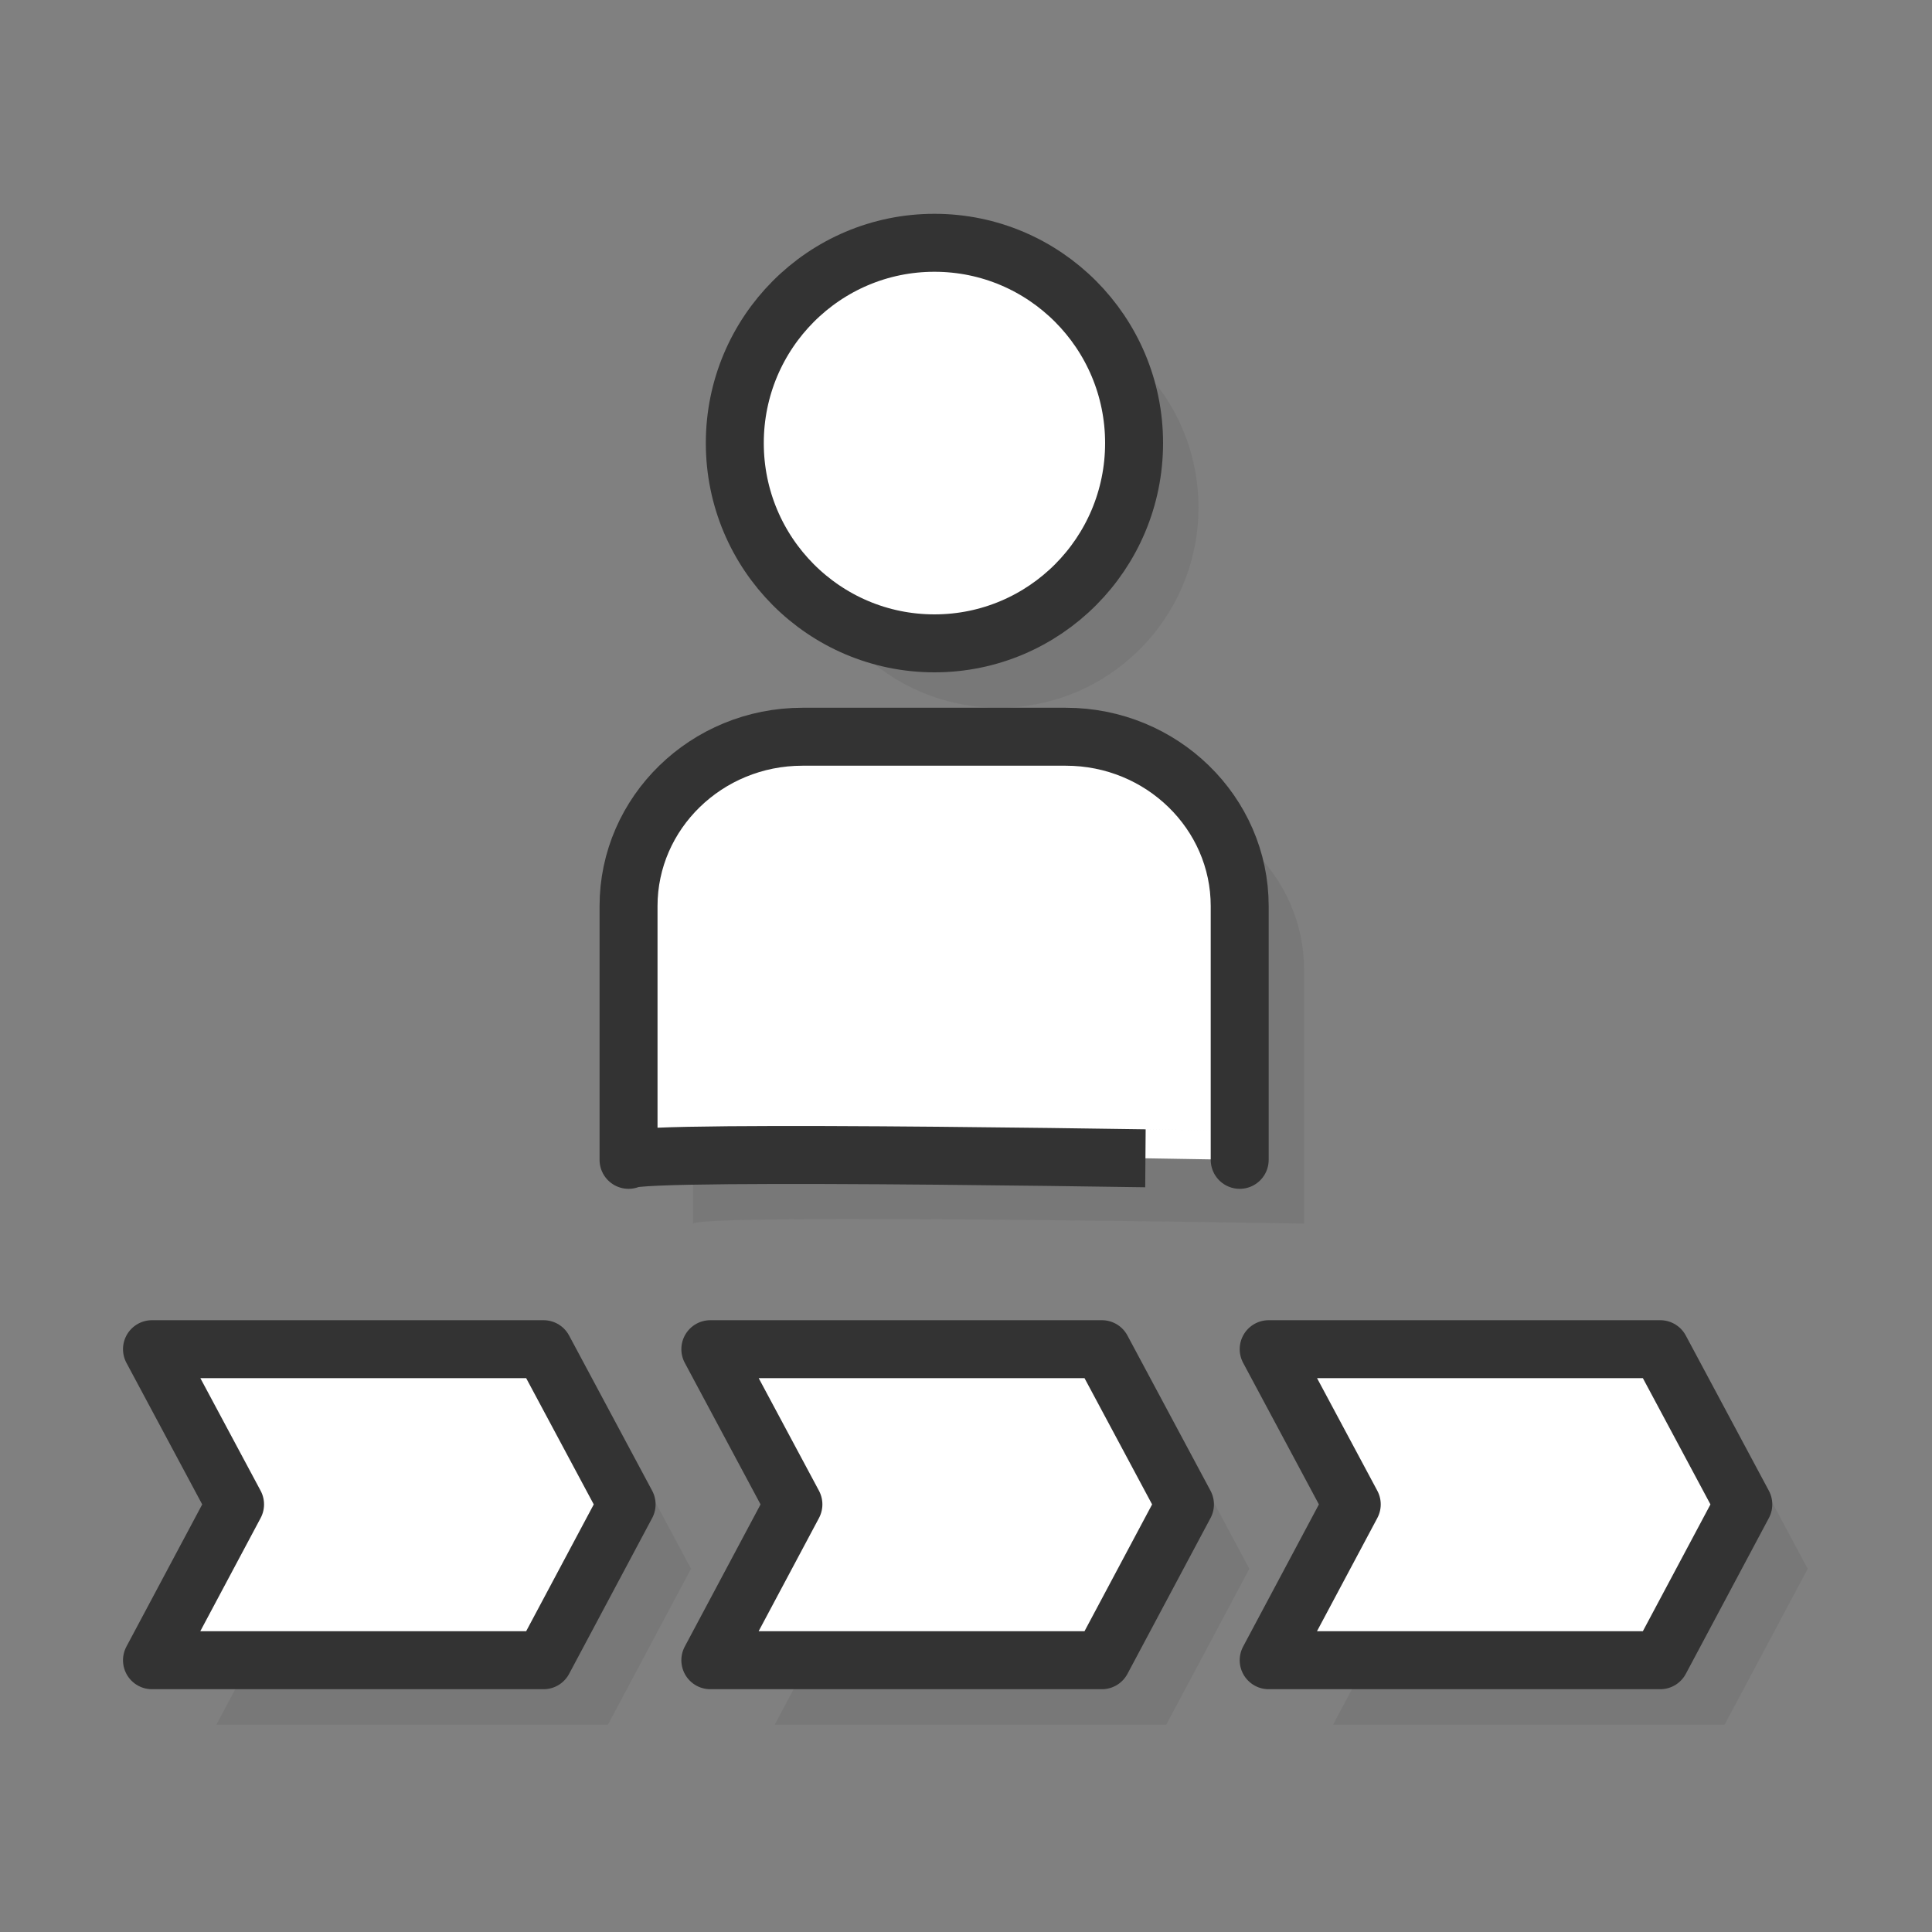
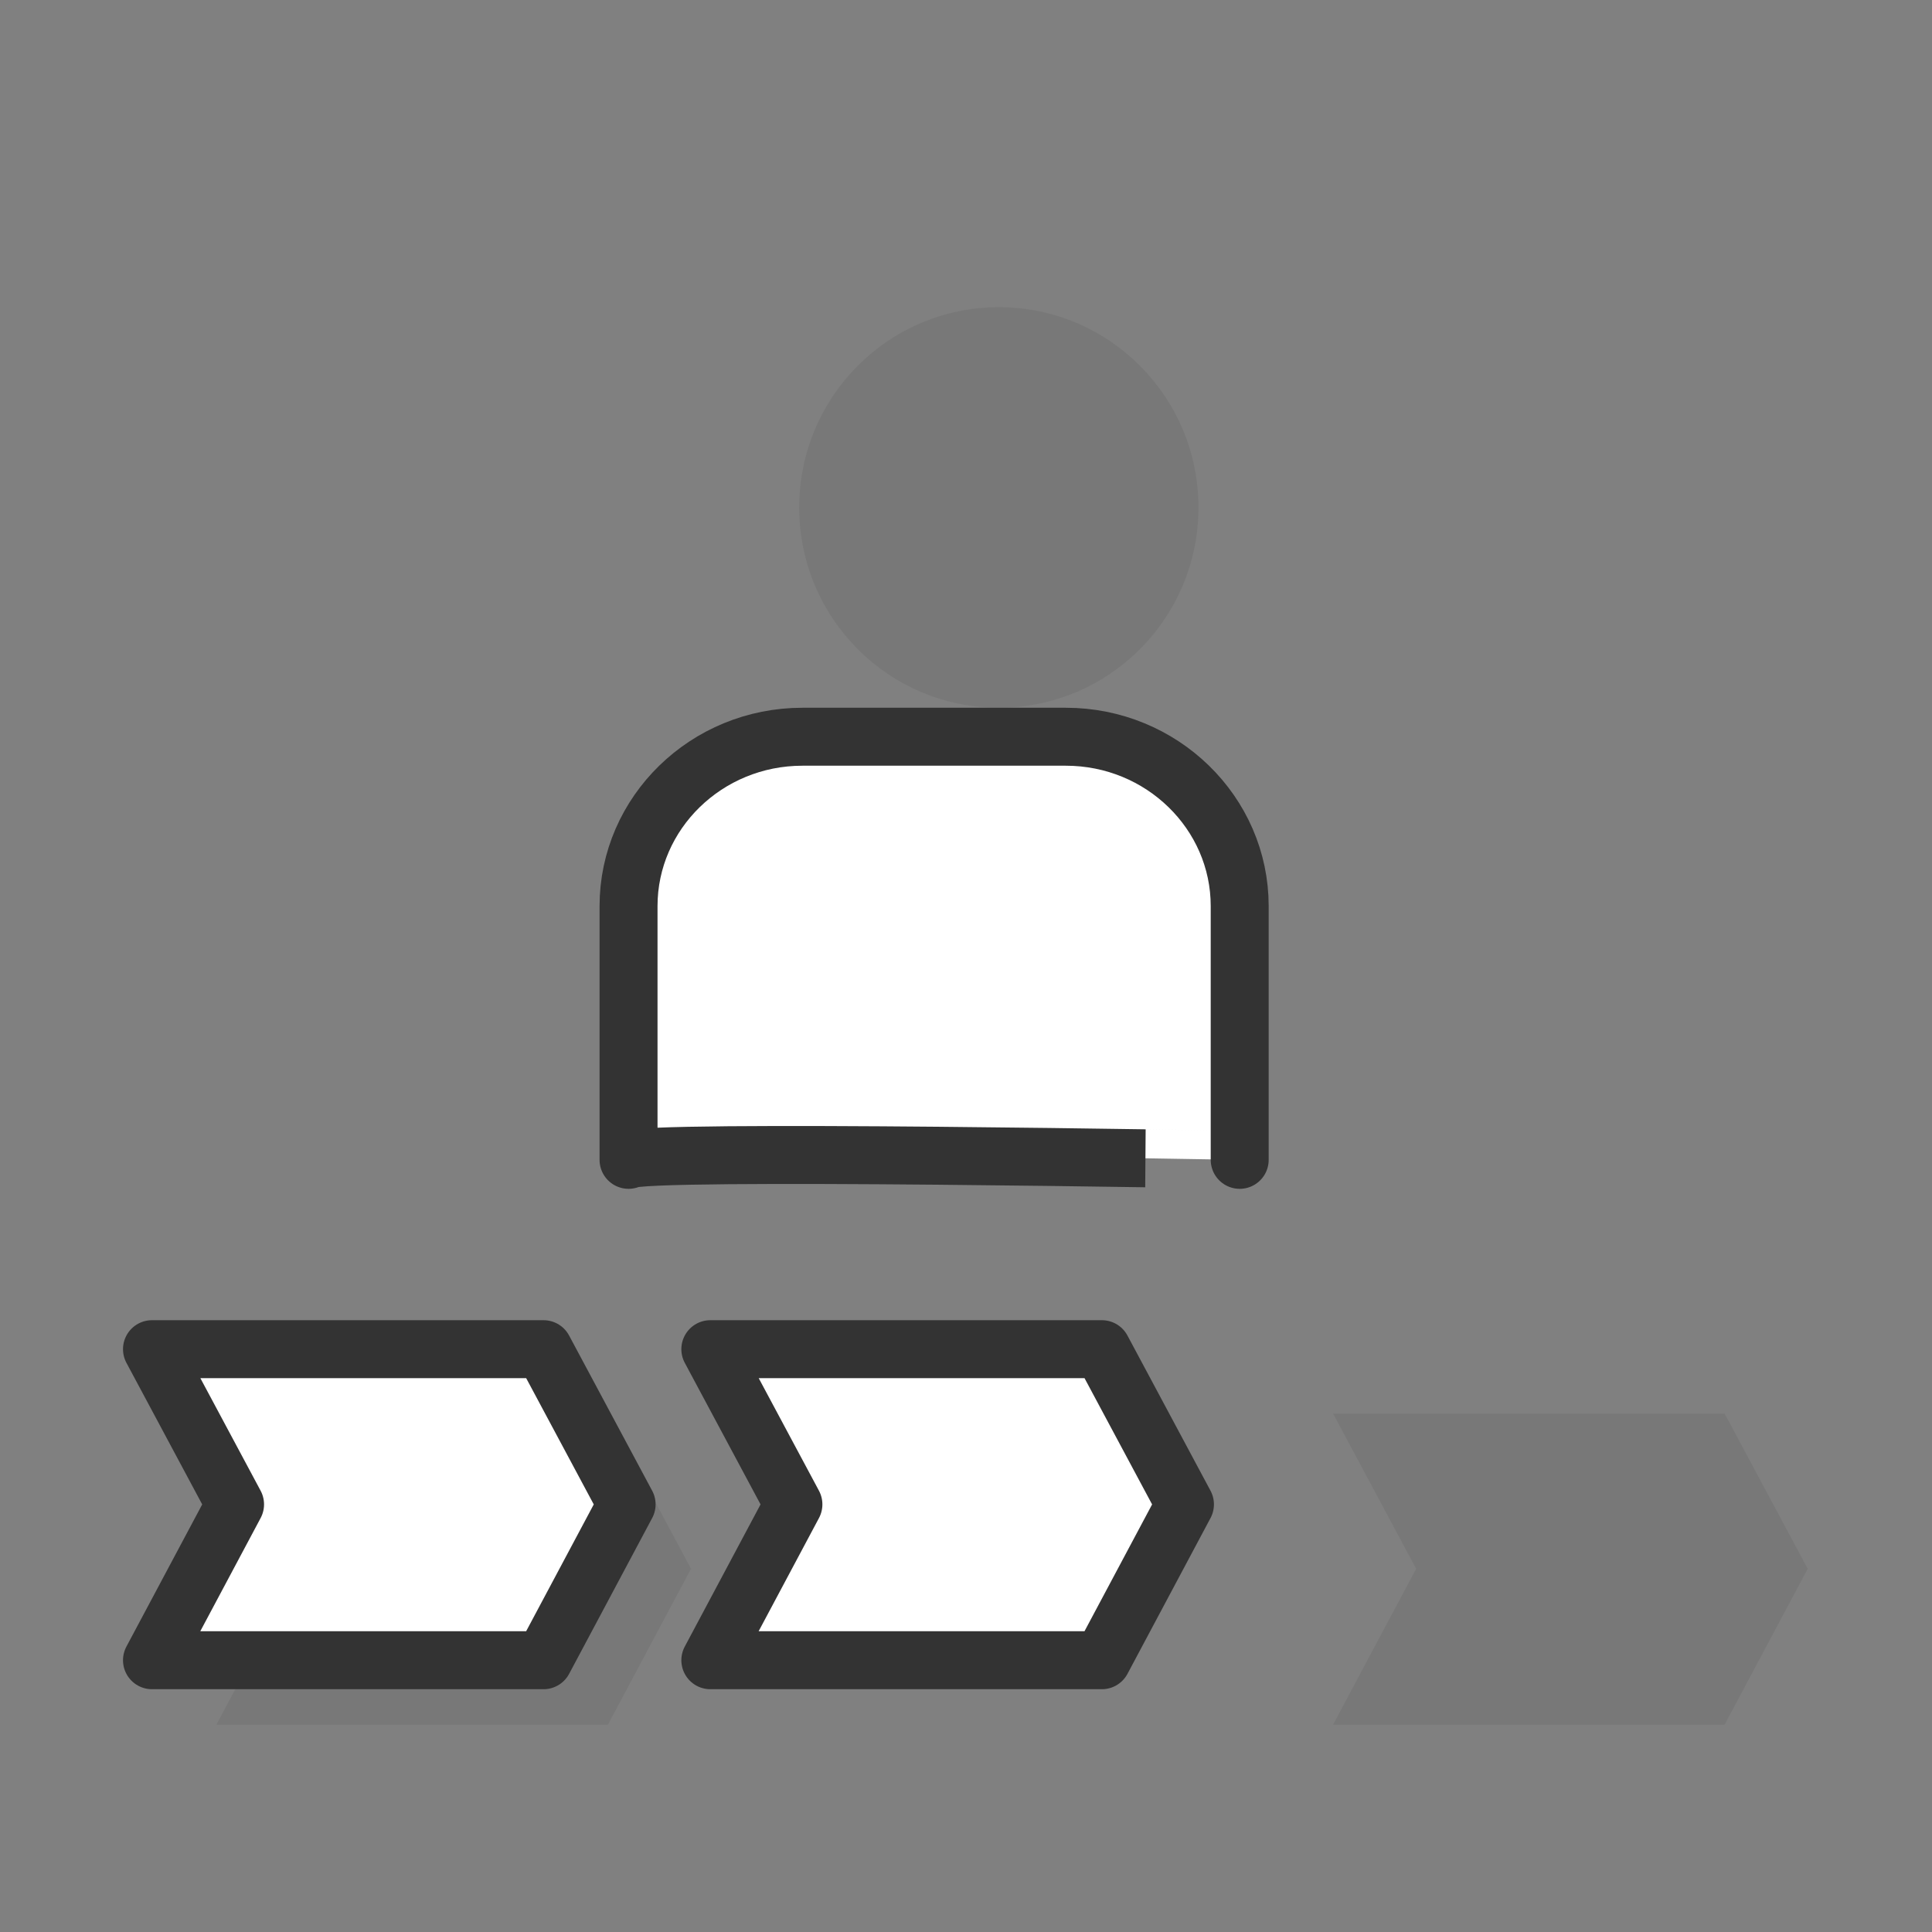
<svg xmlns="http://www.w3.org/2000/svg" id="Layer_1" x="0px" y="0px" viewBox="0 0 300 300" style="enable-background:new 0 0 300 300;" xml:space="preserve">
  <rect x="0" y="0" width="300" height="300" fill="#808080" stroke="none" />
  <style type="text/css">	.st0{opacity:0.1;}	.st1{fill:#333333;}	.st2{fill:#FFFFFF;stroke:#333333;stroke-width:9;stroke-linecap:round;stroke-linejoin:round;stroke-miterlimit:10;}</style>
  <g class="st0">
    <polygon class="st1" points="33.6,219.5 46.5,243.6 33.6,267.8 94.4,267.8 107.3,243.6 94.4,219.5  " />
-     <polygon class="st1" points="120.3,219.5 133.2,243.6 120.3,267.8 181.1,267.8 194,243.6 181.1,219.5  " />
    <polygon class="st1" points="267.8,219.5 207,219.5 219.9,243.6 207,267.8 267.8,267.8 280.7,243.6  " />
    <ellipse class="st1" cx="155.1" cy="78.8" rx="31" ry="31.1" />
-     <path class="st1" d="M175.5,124.3h-40.9c-14.9,0-27,11.8-27,26.3v39.4c1.6-1.6,94.9,0,94.9,0v-39.4  C202.5,136.1,190.4,124.3,175.5,124.3z" />
  </g>
  <g>
    <g>
      <polygon class="st2" points="84.4,257.8 23.6,257.8 36.5,233.6 23.6,209.5 84.4,209.5 97.3,233.6   " />
      <polygon class="st2" points="171.1,257.8 110.3,257.8 123.2,233.6 110.3,209.5 171.1,209.5 184,233.6   " />
-       <polygon class="st2" points="257.8,257.8 197,257.8 209.9,233.6 197,209.5 257.8,209.5 270.7,233.6   " />
    </g>
    <g>
-       <ellipse class="st2" cx="145.1" cy="68.8" rx="31" ry="31.1" />
      <path class="st2" d="M97.6,180.1v-39.4c0-14.5,12.1-26.3,27-26.3h40.9c14.9,0,27,11.8,27,26.3v39.4   C192.5,180.1,99.2,178.4,97.6,180.1z" />
    </g>
  </g>
</svg>